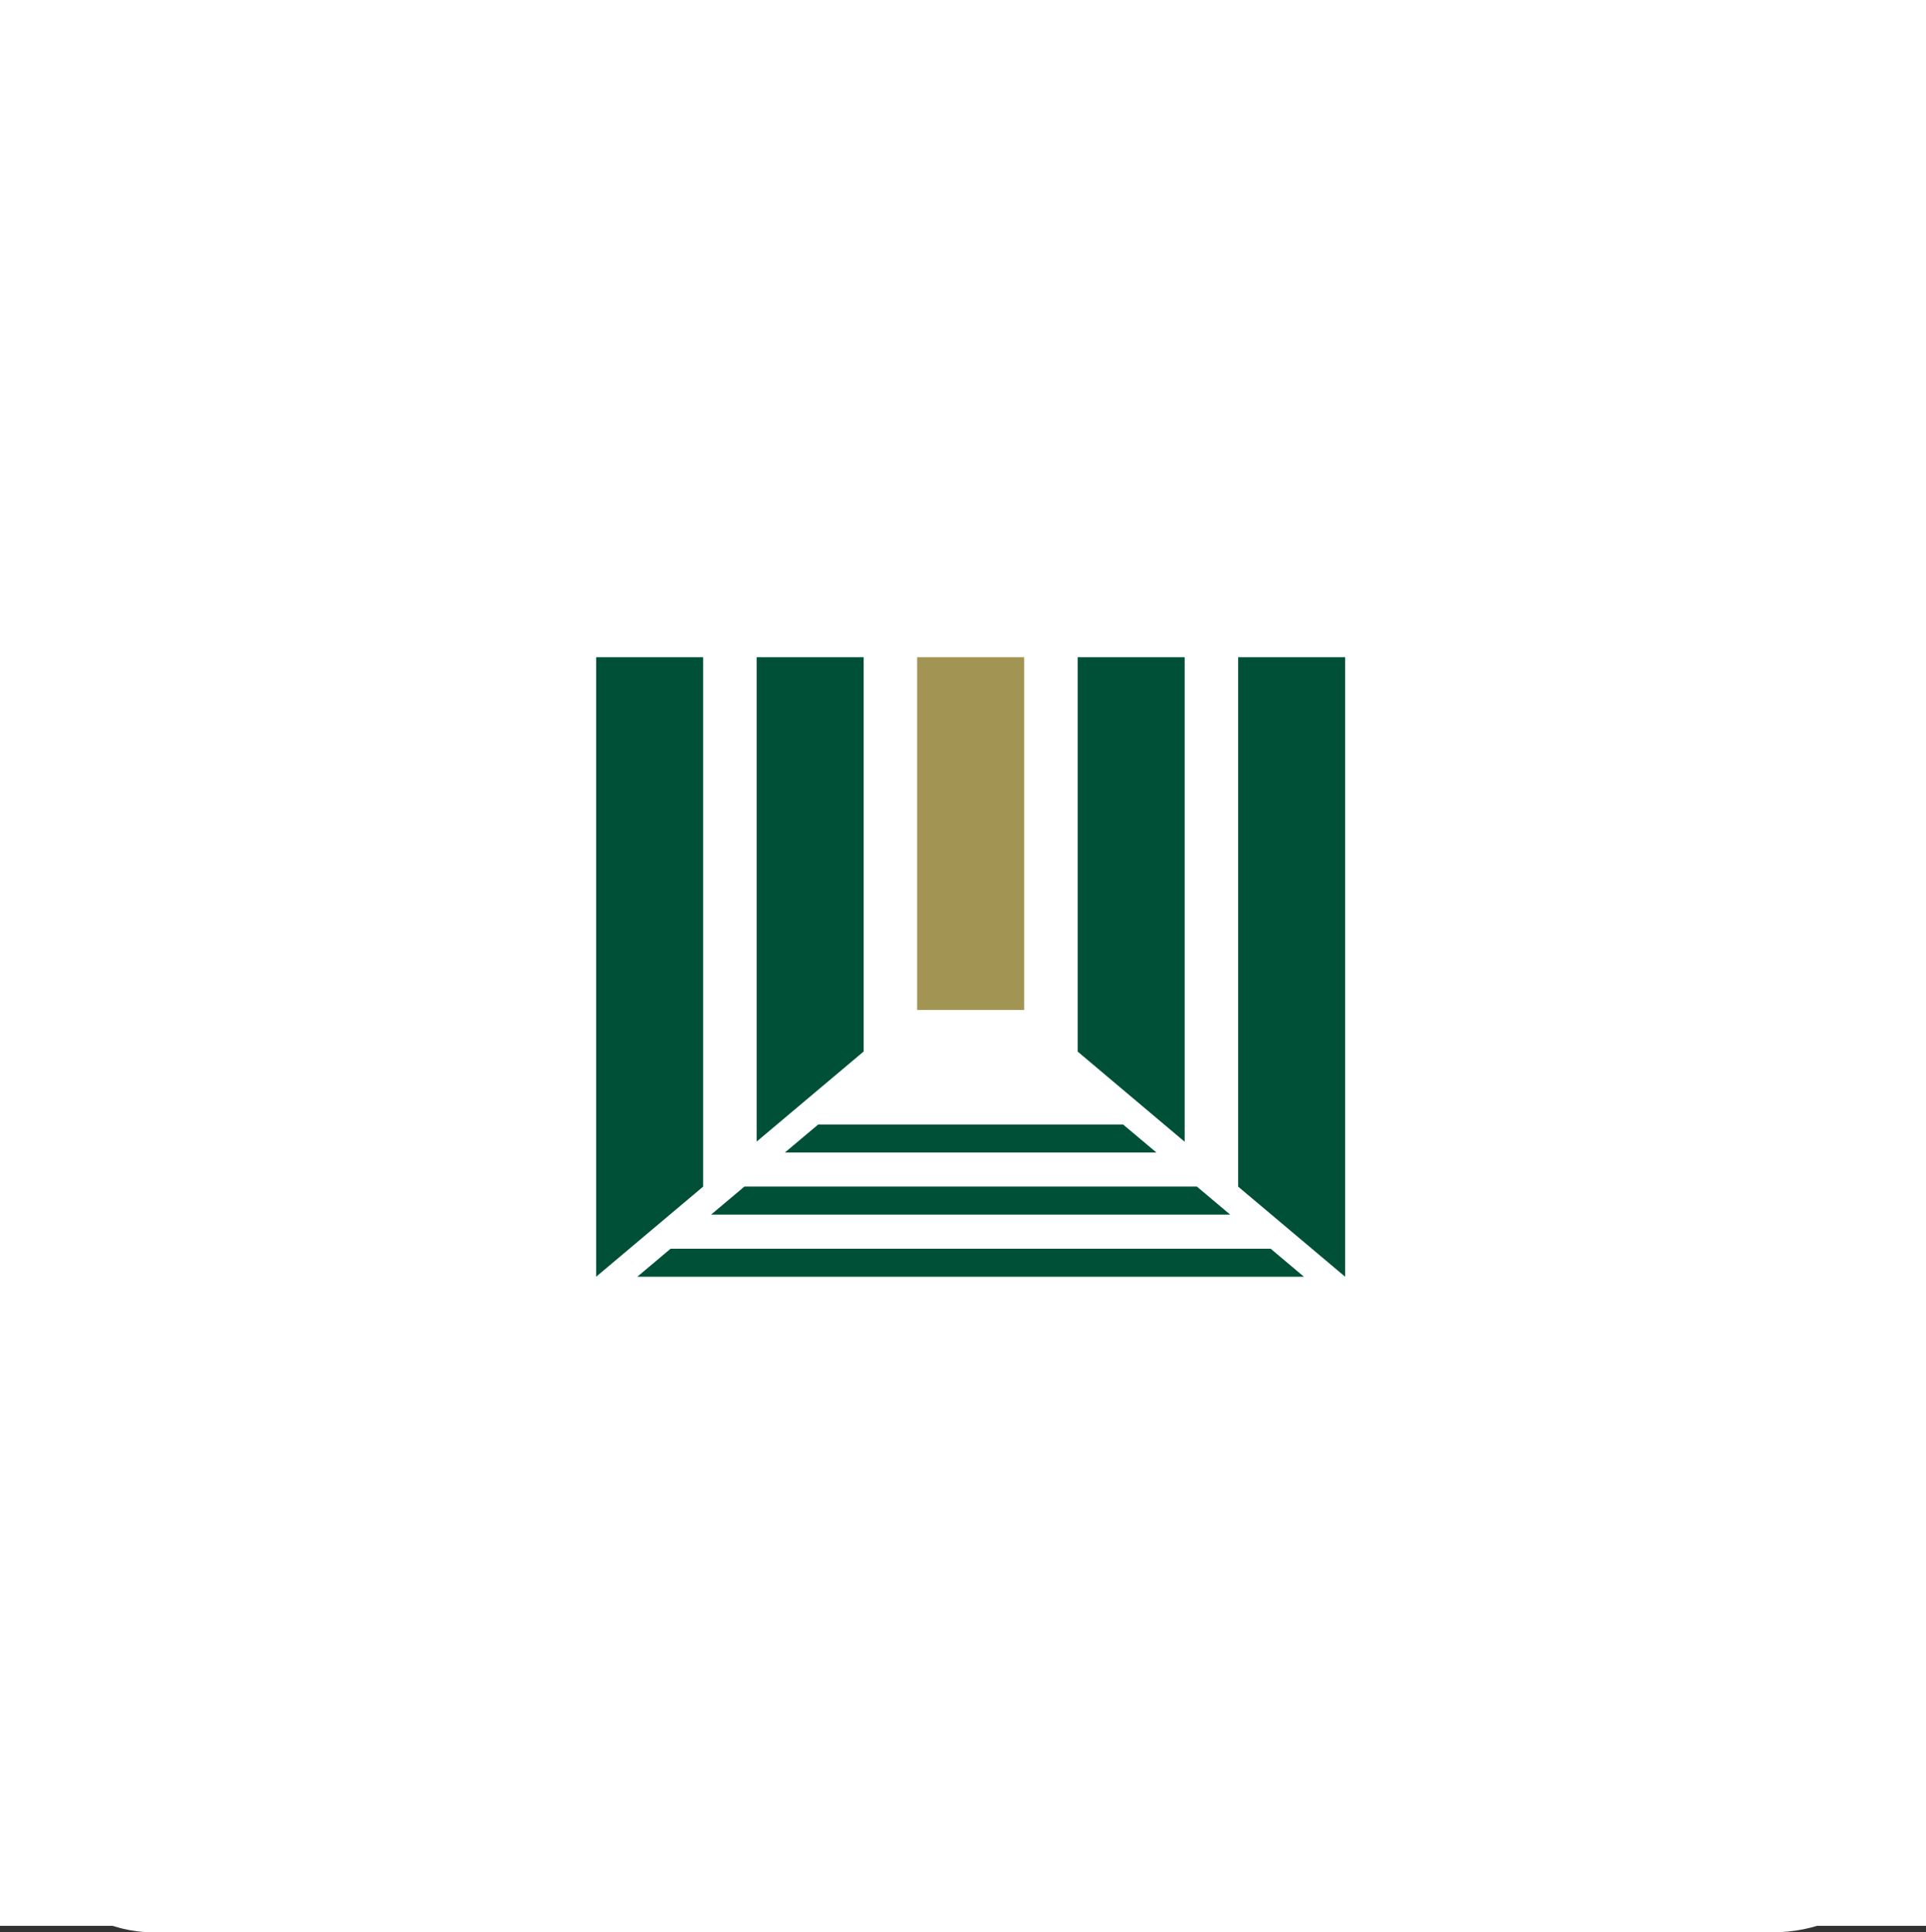
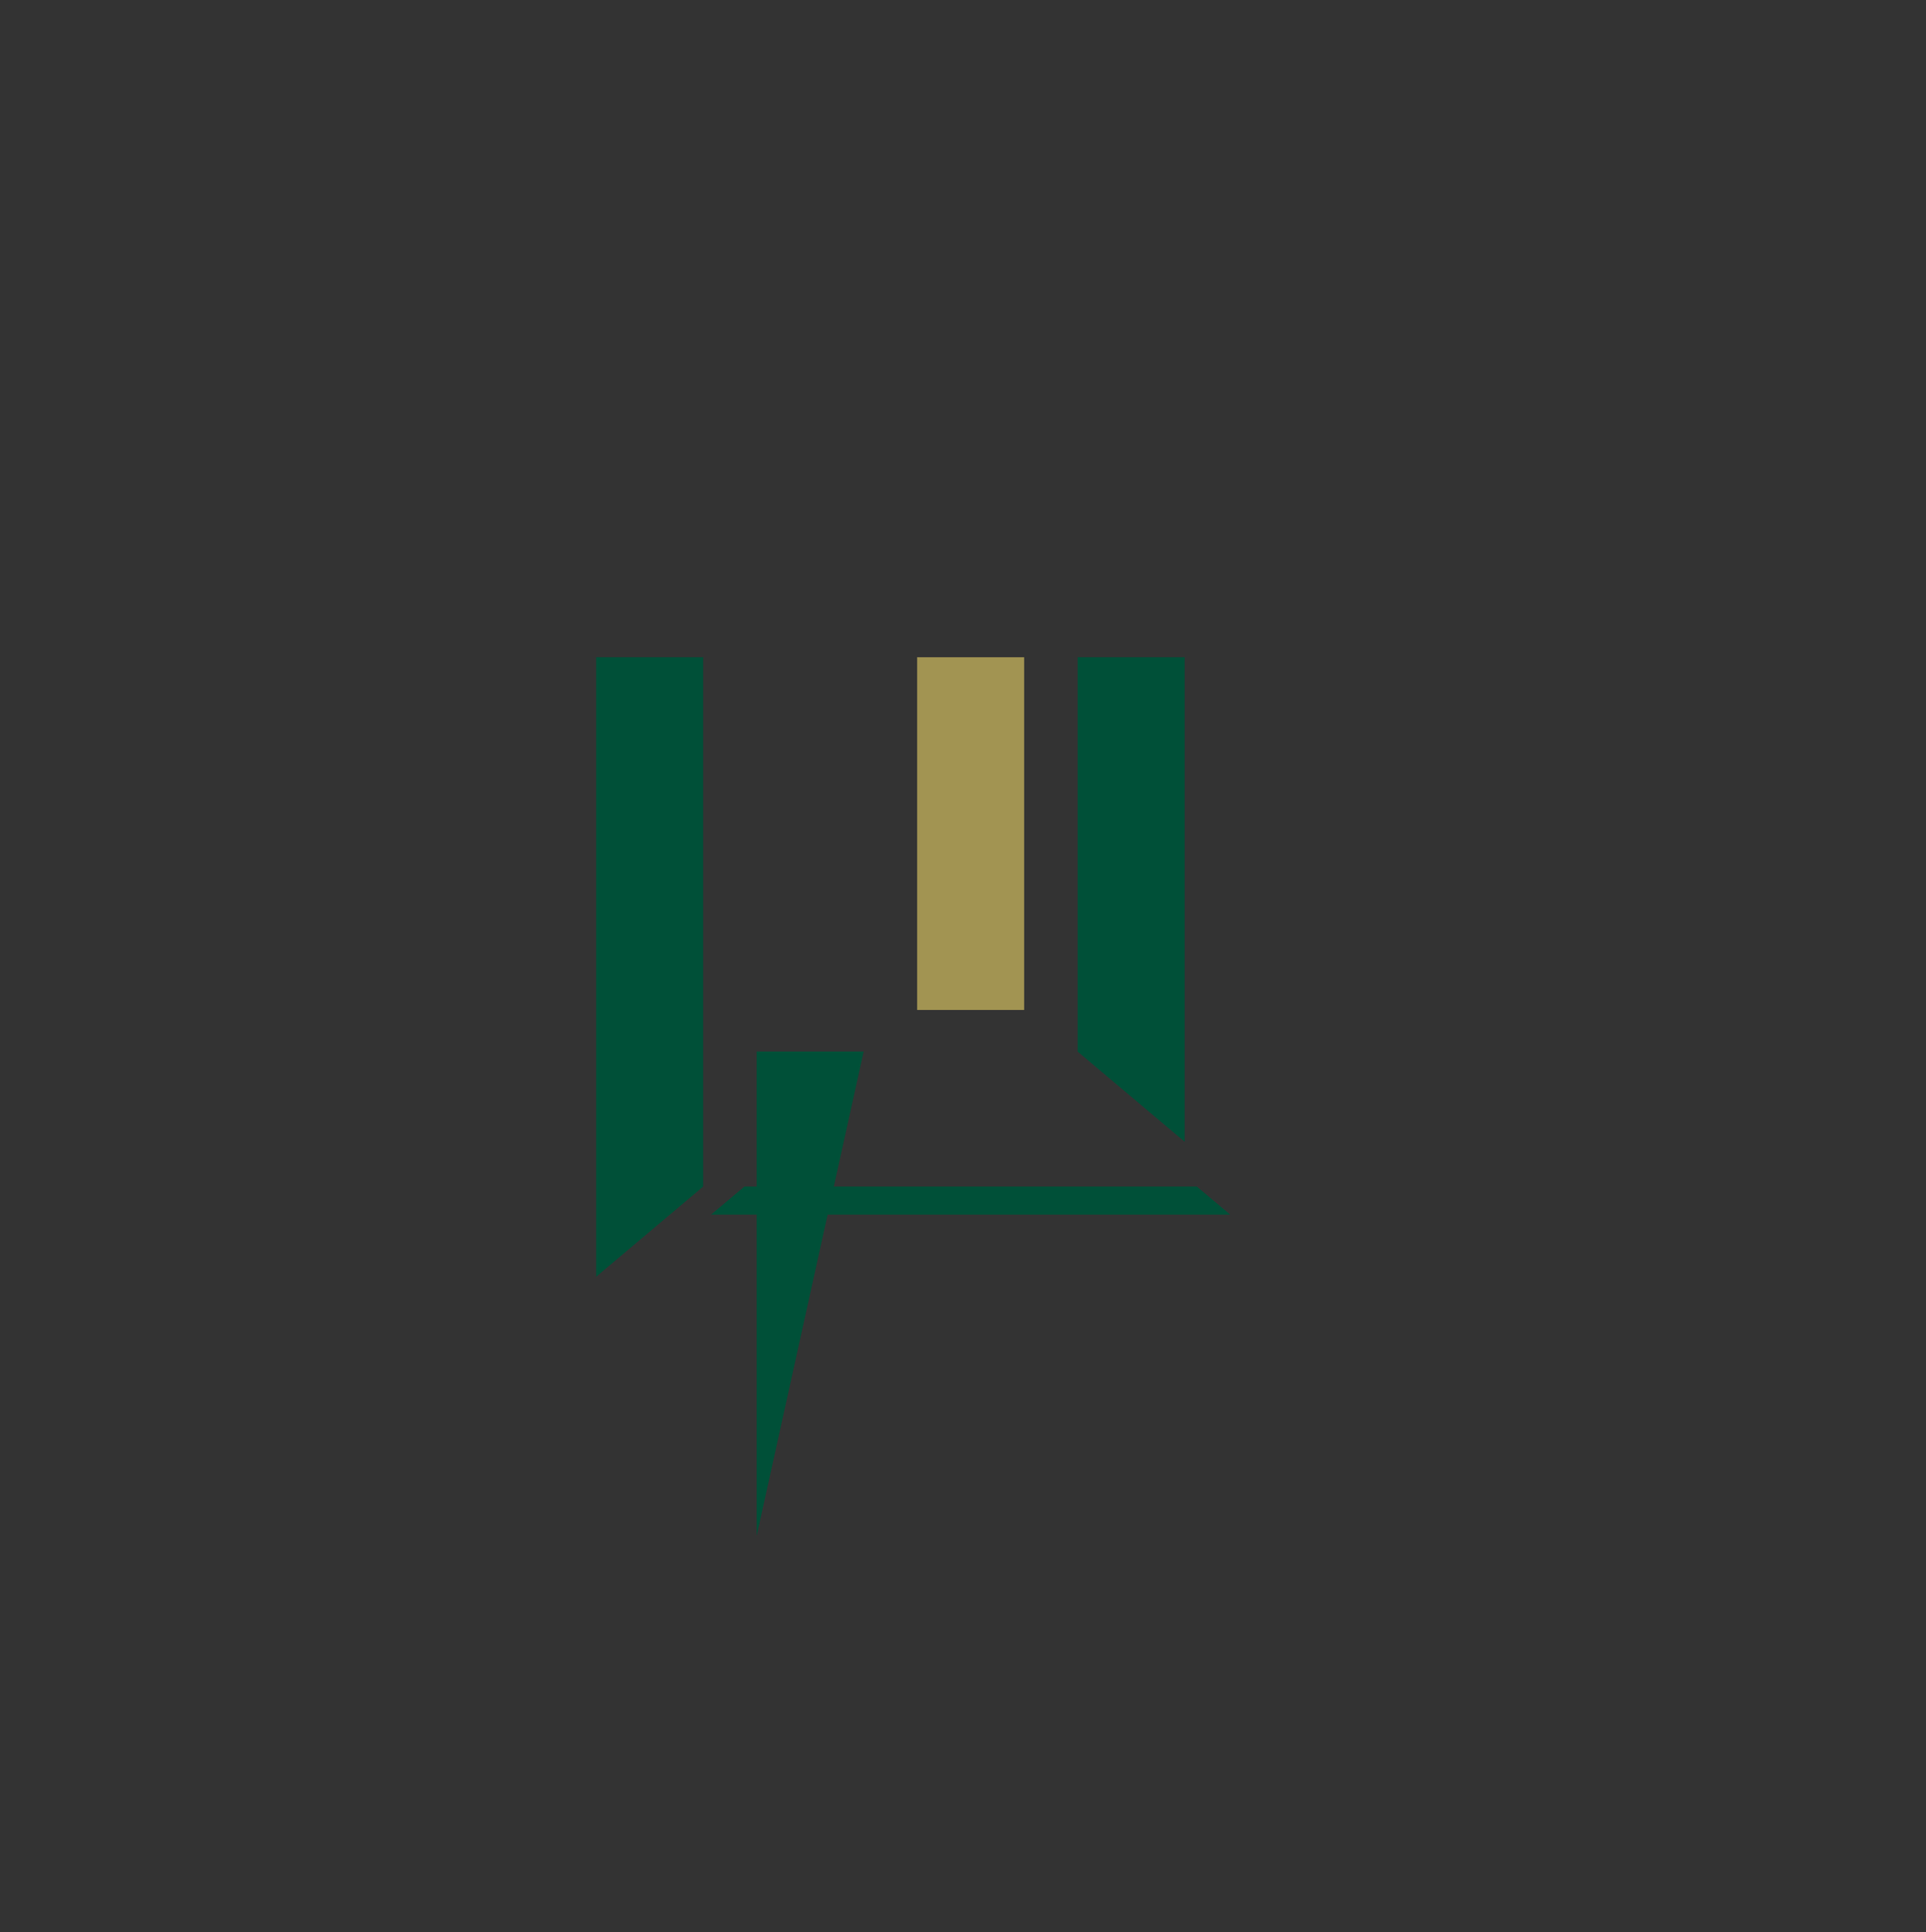
<svg xmlns="http://www.w3.org/2000/svg" width="126" height="126.421" viewBox="0 0 126 126.421">
  <rect x="0" y="0" width="126" height="126.421" fill="#333333" stroke="none" />
  <g data-name="グループ 35568">
    <g data-name="グループ 35565" transform="translate(-25 -1273.58)">
-       <rect data-name="長方形 2723" width="126" height="126" rx="10" transform="translate(25 1274.001)" fill="#fff" />
-       <path data-name="長方形 2724" fill="#fff" d="M25 1273.58h126v126H25z" />
      <rect data-name="長方形 2725" width="126" height="126" rx="10" transform="translate(25 1274.001)" fill="none" />
      <g data-name="アートワーク 14">
        <g data-name="グループ 11710">
-           <path data-name="パス 24957" d="M68.873 1355.277l-2.181 1.836h43.614l-2.18-1.836z" fill="#005038" />
          <path data-name="パス 24958" d="M103.299 1351.213h-29.6l-2.181 1.836h33.962z" fill="#005038" />
-           <path data-name="パス 24959" d="M98.473 1347.15H78.529l-2.183 1.835h24.308z" fill="#005038" />
          <path data-name="パス 24960" d="M71 1351.216v-34.636h-7v40.531z" fill="#005038" />
-           <path data-name="パス 24961" d="M106 1351.216v-34.636h7v40.531z" fill="#005038" />
-           <path data-name="パス 24962" d="M81.501 1342.375v-25.795h-7v31.689z" fill="#005038" />
+           <path data-name="パス 24962" d="M81.501 1342.375h-7v31.689z" fill="#005038" />
          <path data-name="長方形 7582" fill="#a29452" d="M85 1316.58h7.001v23.077H85z" />
          <path data-name="パス 24963" d="M102.501 1348.28v-31.7h-7v25.8z" fill="#005038" />
        </g>
      </g>
    </g>
  </g>
</svg>